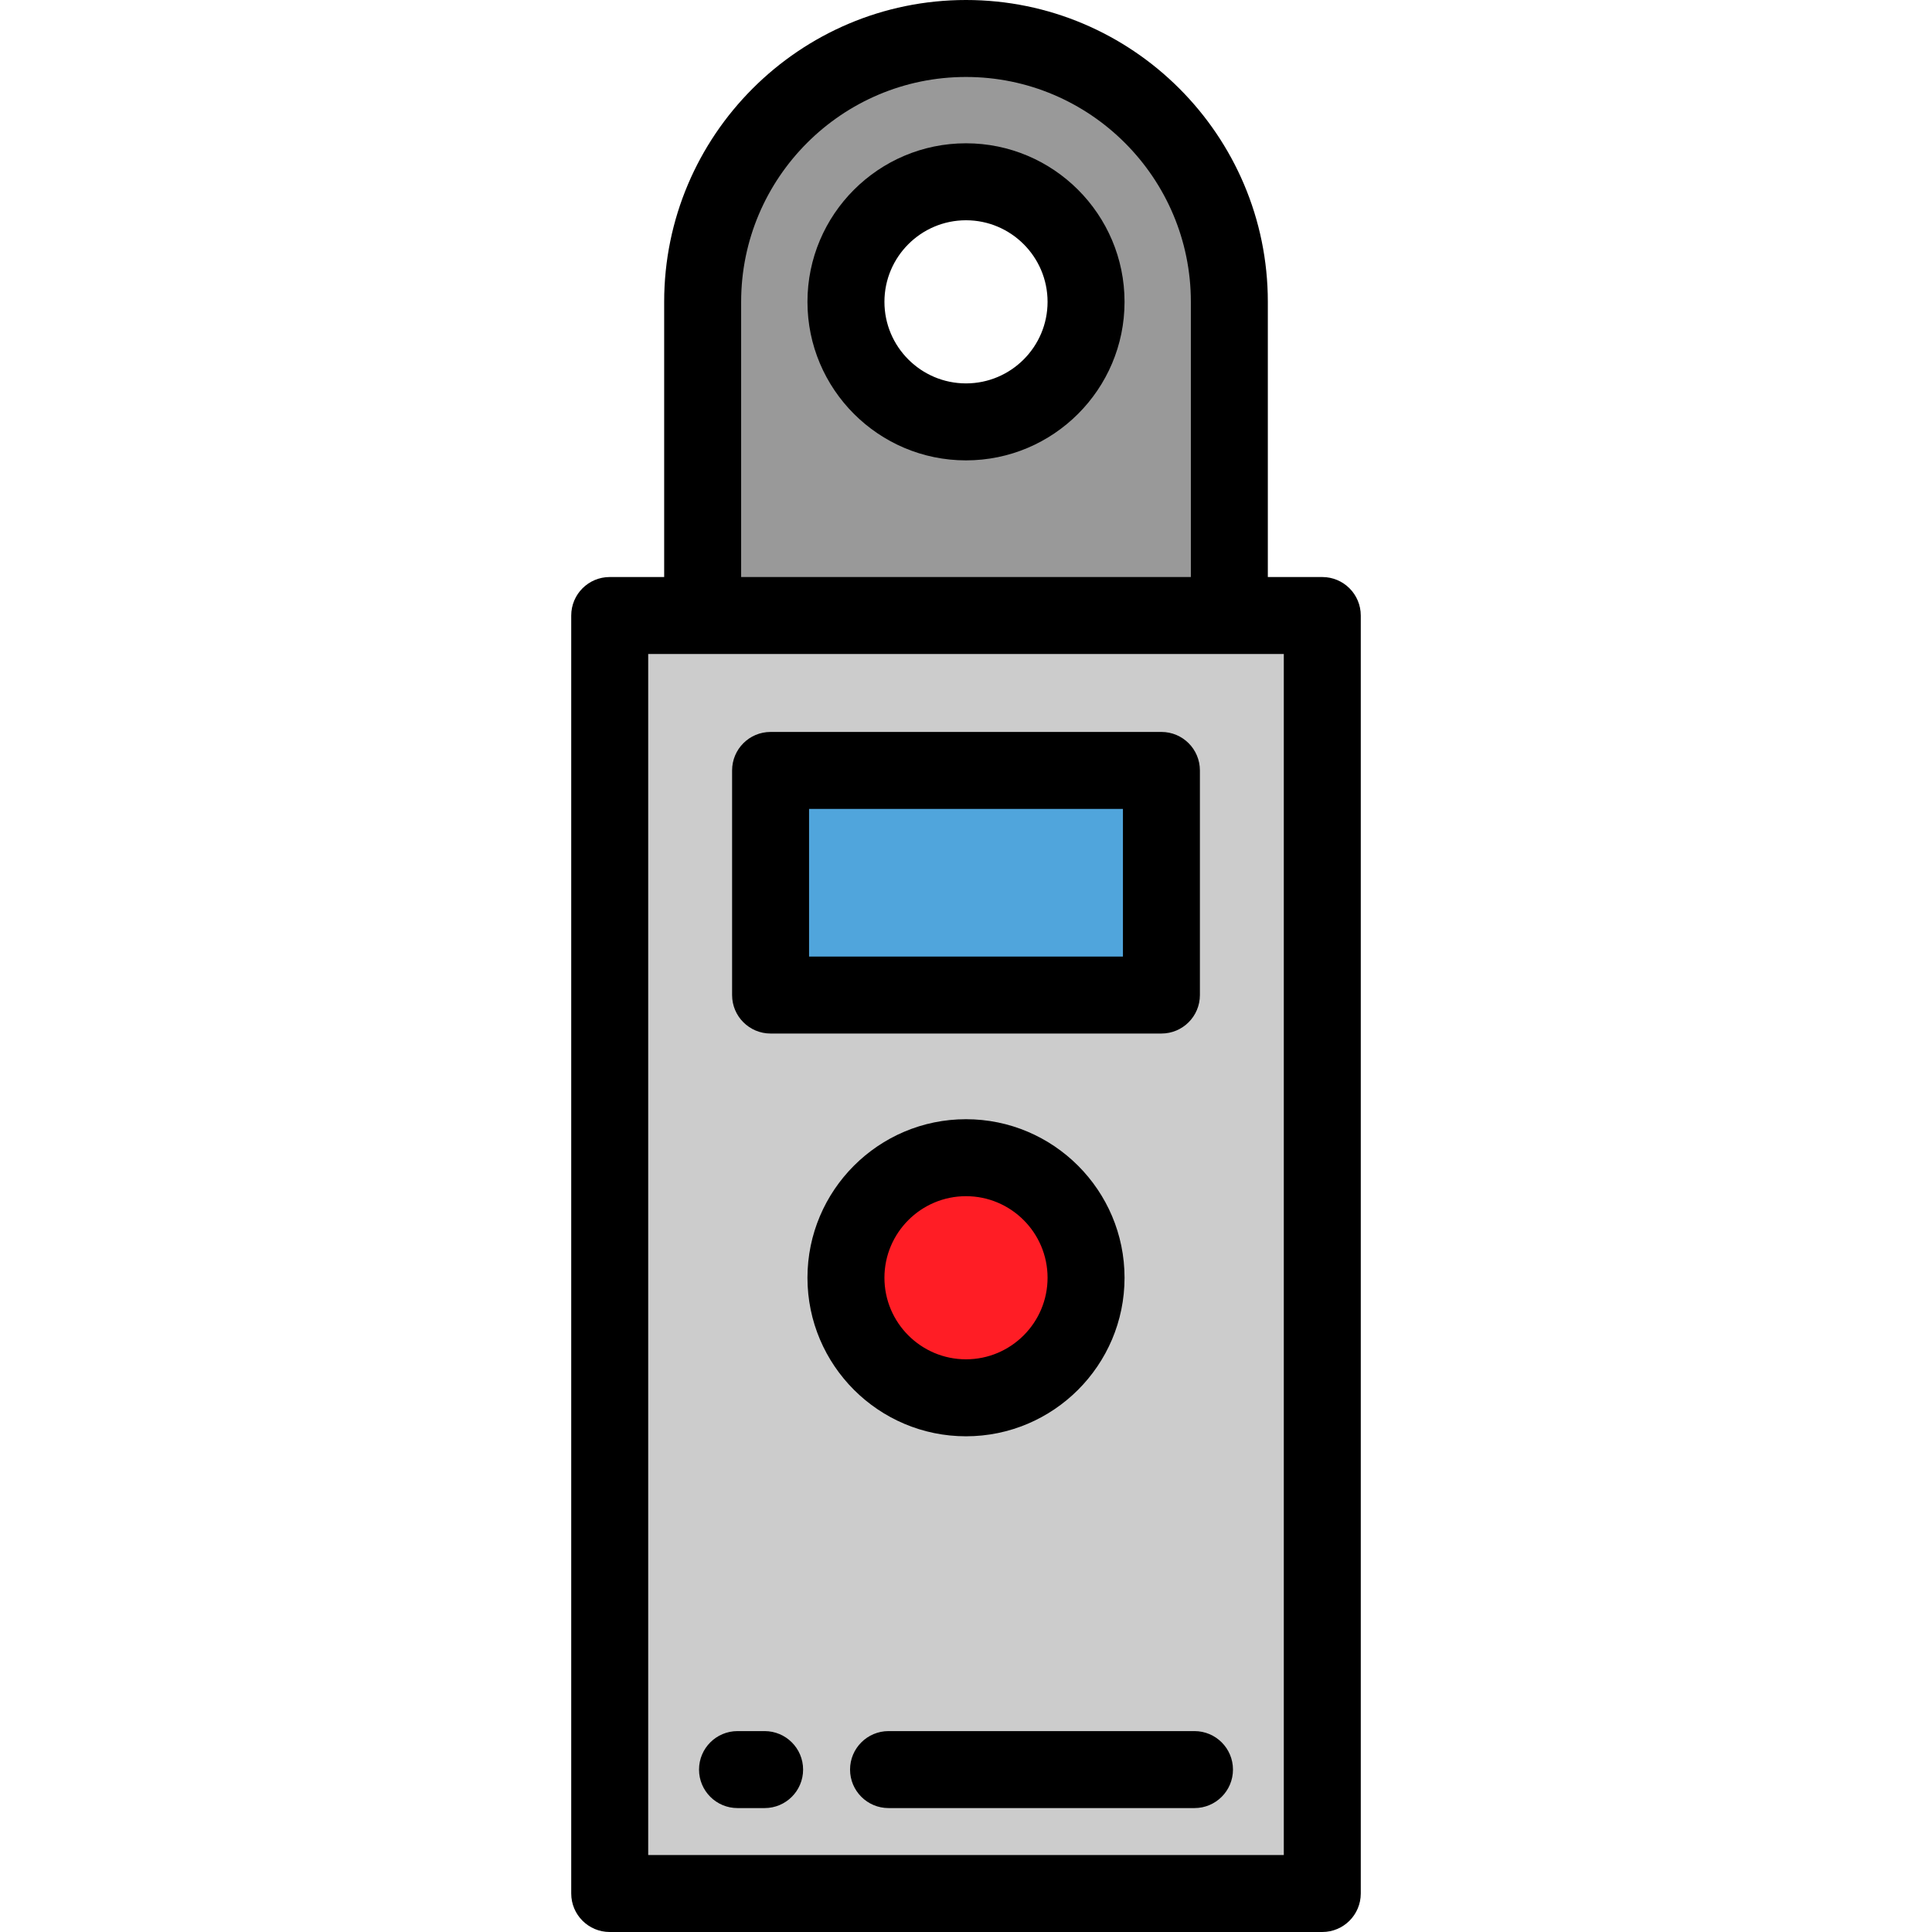
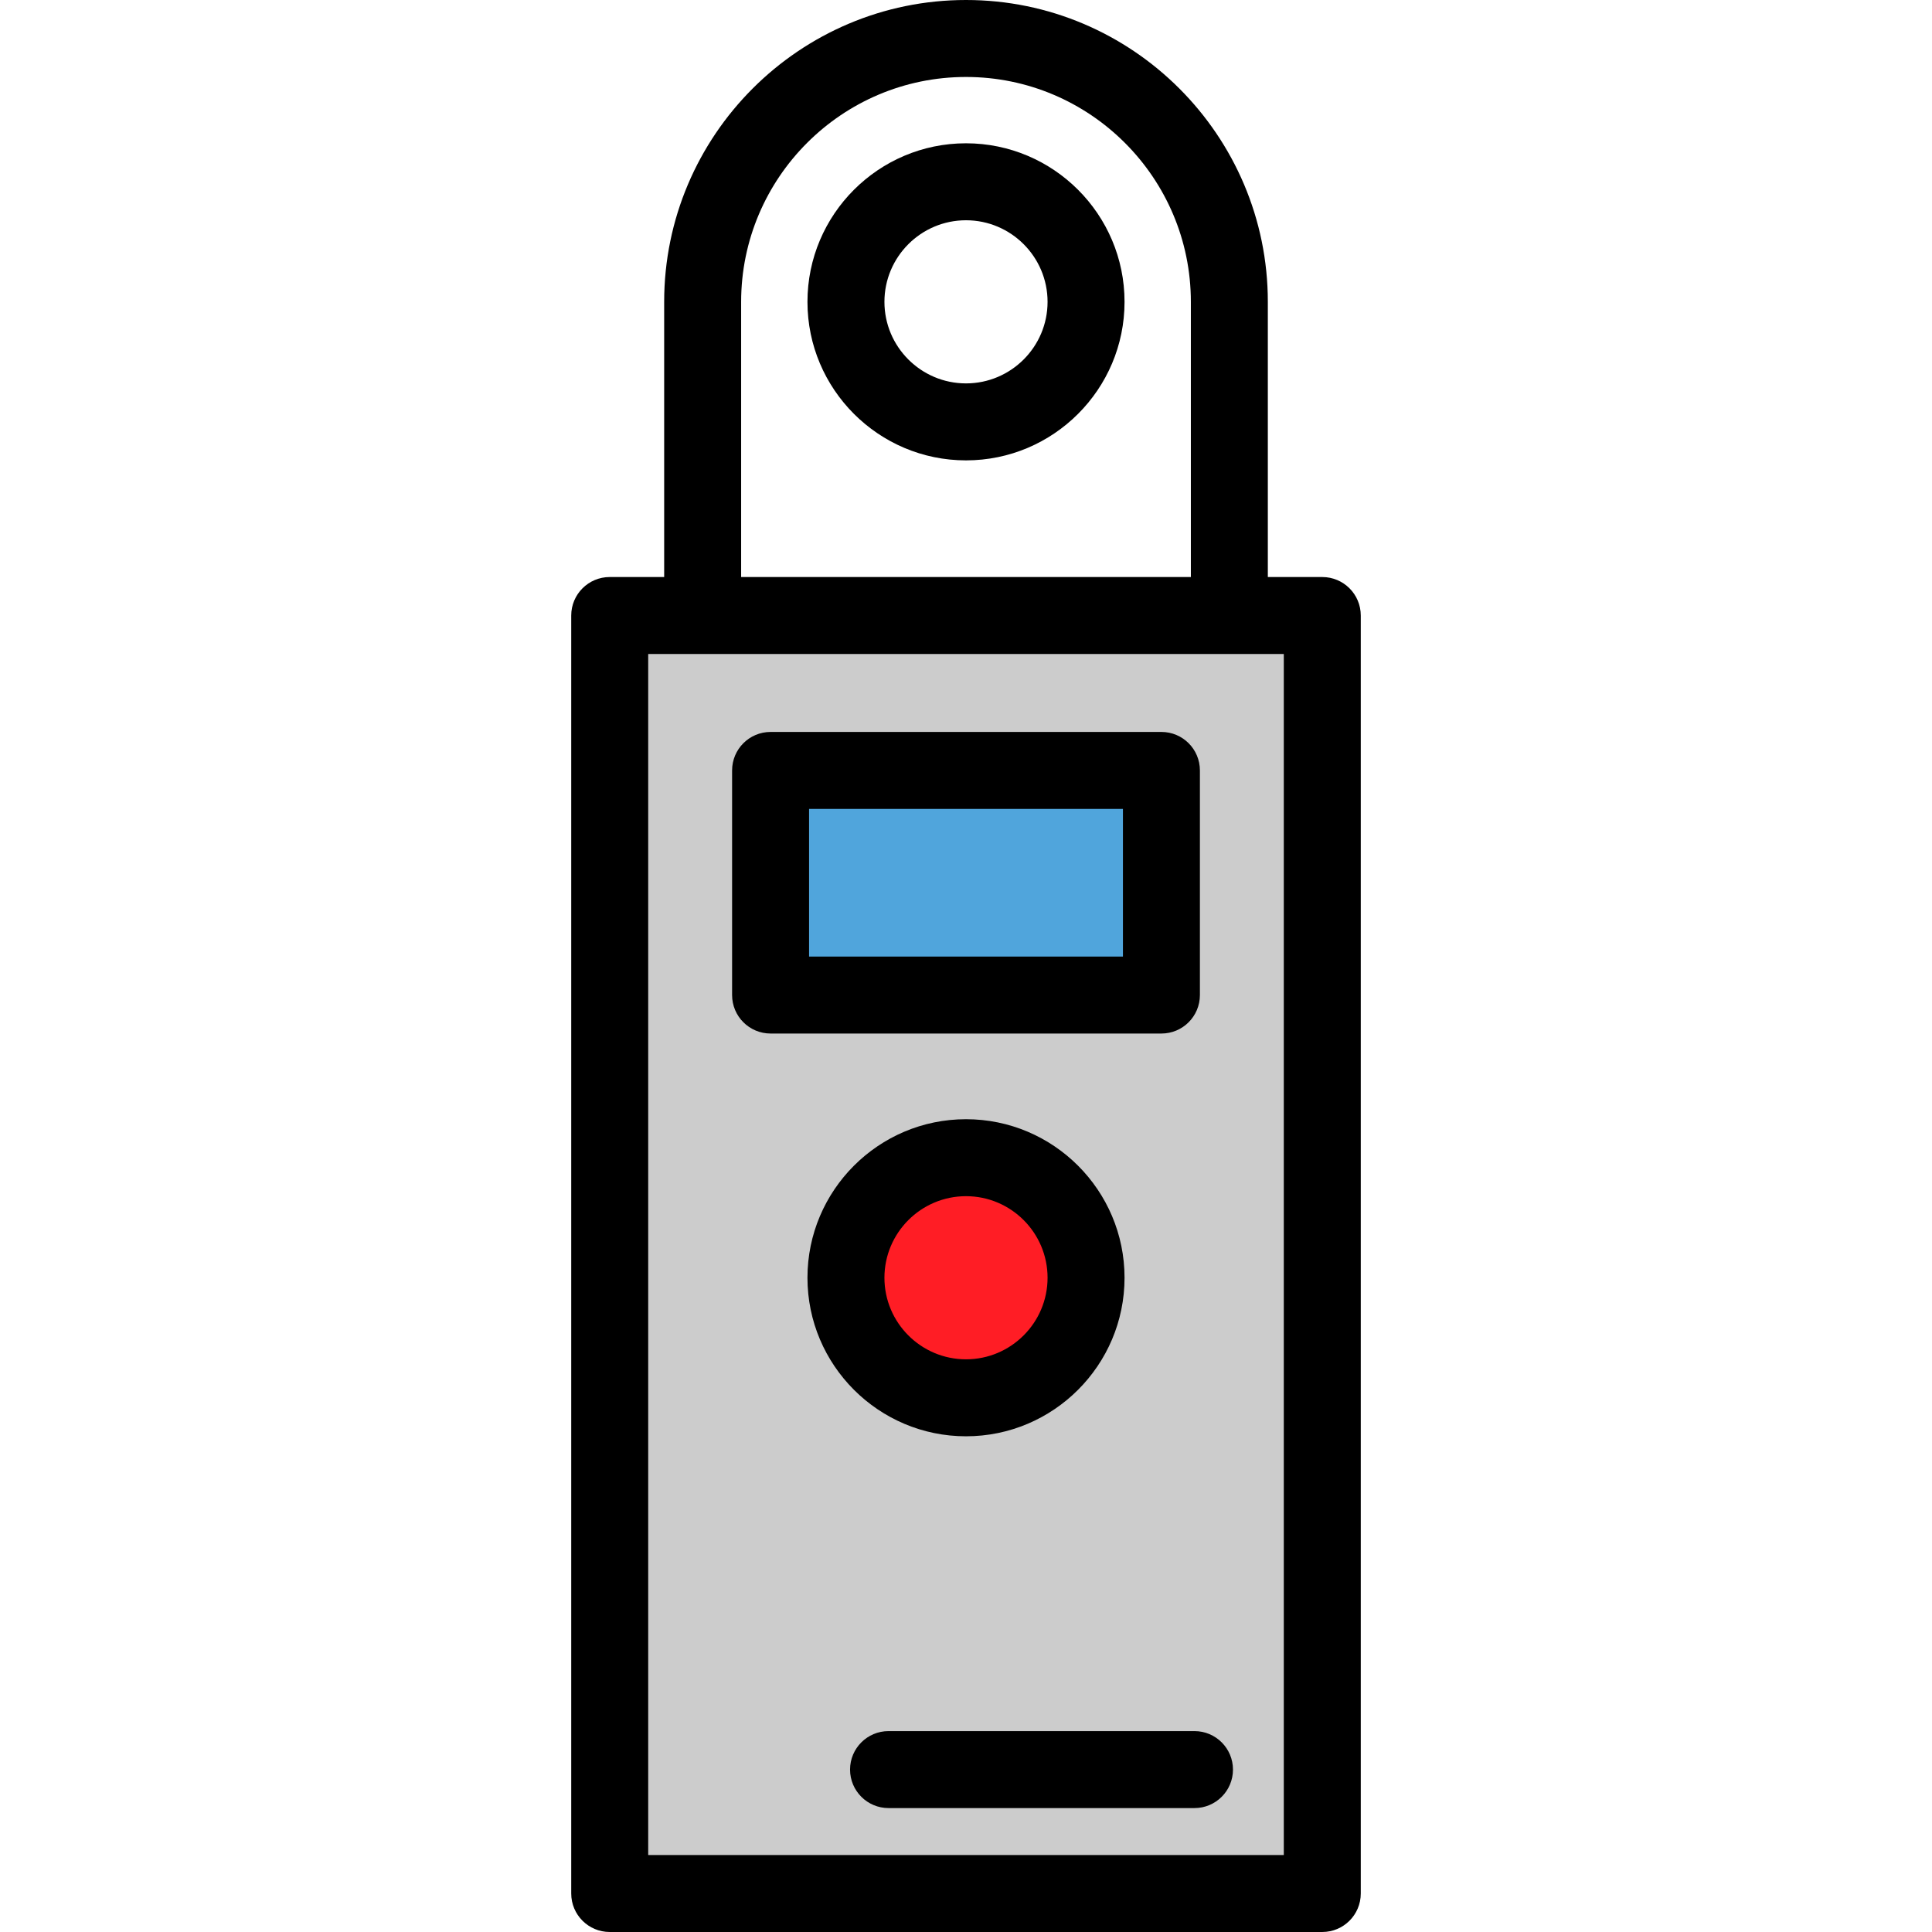
<svg xmlns="http://www.w3.org/2000/svg" version="1.1" id="Layer_1" viewBox="0 0 512 512" xml:space="preserve">
  <rect x="161.576" y="163.116" style="fill:#CCCCCC;" width="188.838" height="338.685" />
-   <path style="fill:#999999;" d="M256,10.199L256,10.199c-38.544,0-69.789,31.245-69.789,69.789v83.131h139.578V79.988   C325.789,41.444,294.544,10.199,256,10.199z M256,111.804c-17.571,0-31.815-14.244-31.815-31.815S238.429,48.173,256,48.173   s31.815,14.244,31.815,31.815S273.571,111.804,256,111.804z" />
  <circle style="fill:#FF1D25;" cx="256" cy="338.614" r="31.811" />
  <rect x="204.208" y="204.168" style="fill:#50A5DC;" width="103.573" height="59.523" />
  <path d="M350.42,152.92h-14.432V79.988C335.988,35.883,300.105,0,256,0s-79.988,35.883-79.988,79.988v72.931H161.58   c-5.633,0-10.199,4.566-10.199,10.199v338.682c0,5.633,4.566,10.199,10.199,10.199h188.84c5.632,0,10.199-4.566,10.199-10.199   V163.119C360.619,157.486,356.053,152.92,350.42,152.92z M196.41,79.988c0-32.859,26.732-59.59,59.59-59.59   s59.59,26.731,59.59,59.59v72.931H196.41V79.988z M340.221,173.318v318.284H171.779V173.318H340.221z" />
  <path d="M256,37.974c-23.167,0-42.015,18.847-42.015,42.015s18.847,42.015,42.015,42.015s42.015-18.847,42.015-42.015   S279.167,37.974,256,37.974z M256,101.604c-11.92,0-21.616-9.697-21.616-21.616S244.08,58.372,256,58.372   c11.92,0,21.616,9.696,21.616,21.616S267.92,101.604,256,101.604z" />
-   <path d="M256,380.632c23.167,0,42.015-18.847,42.015-42.015c0-23.168-18.847-42.015-42.015-42.015s-42.015,18.847-42.015,42.015   C213.985,361.785,232.833,380.632,256,380.632z M256,317.001c11.92,0,21.616,9.697,21.616,21.616s-9.697,21.616-21.616,21.616   s-21.616-9.696-21.616-21.616C234.384,326.698,244.08,317.001,256,317.001z" />
+   <path d="M256,380.632c23.167,0,42.015-18.847,42.015-42.015c0-23.168-18.847-42.015-42.015-42.015s-42.015,18.847-42.015,42.015   C213.985,361.785,232.833,380.632,256,380.632z M256,317.001c11.92,0,21.616,9.697,21.616,21.616s-9.697,21.616-21.616,21.616   s-21.616-9.696-21.616-21.616C234.384,326.698,244.08,317.001,256,317.001" />
  <path d="M204.212,273.897h103.576c5.632,0,10.199-4.566,10.199-10.199v-59.526c0-5.633-4.567-10.199-10.199-10.199H204.212   c-5.633,0-10.199,4.566-10.199,10.199v59.526C194.012,269.33,198.578,273.897,204.212,273.897z M214.411,214.371h83.178v39.127   h-83.178L214.411,214.371L214.411,214.371z" />
  <path d="M316.552,458.76h-81.079c-5.633,0-10.199,4.566-10.199,10.199c0,5.633,4.566,10.199,10.199,10.199h81.079   c5.632,0,10.199-4.566,10.199-10.199C326.751,463.326,322.185,458.76,316.552,458.76z" />
-   <path d="M202.632,458.76h-7.184c-5.633,0-10.199,4.566-10.199,10.199c0,5.633,4.566,10.199,10.199,10.199h7.184   c5.633,0,10.199-4.566,10.199-10.199C212.831,463.326,208.265,458.76,202.632,458.76z" />
</svg>